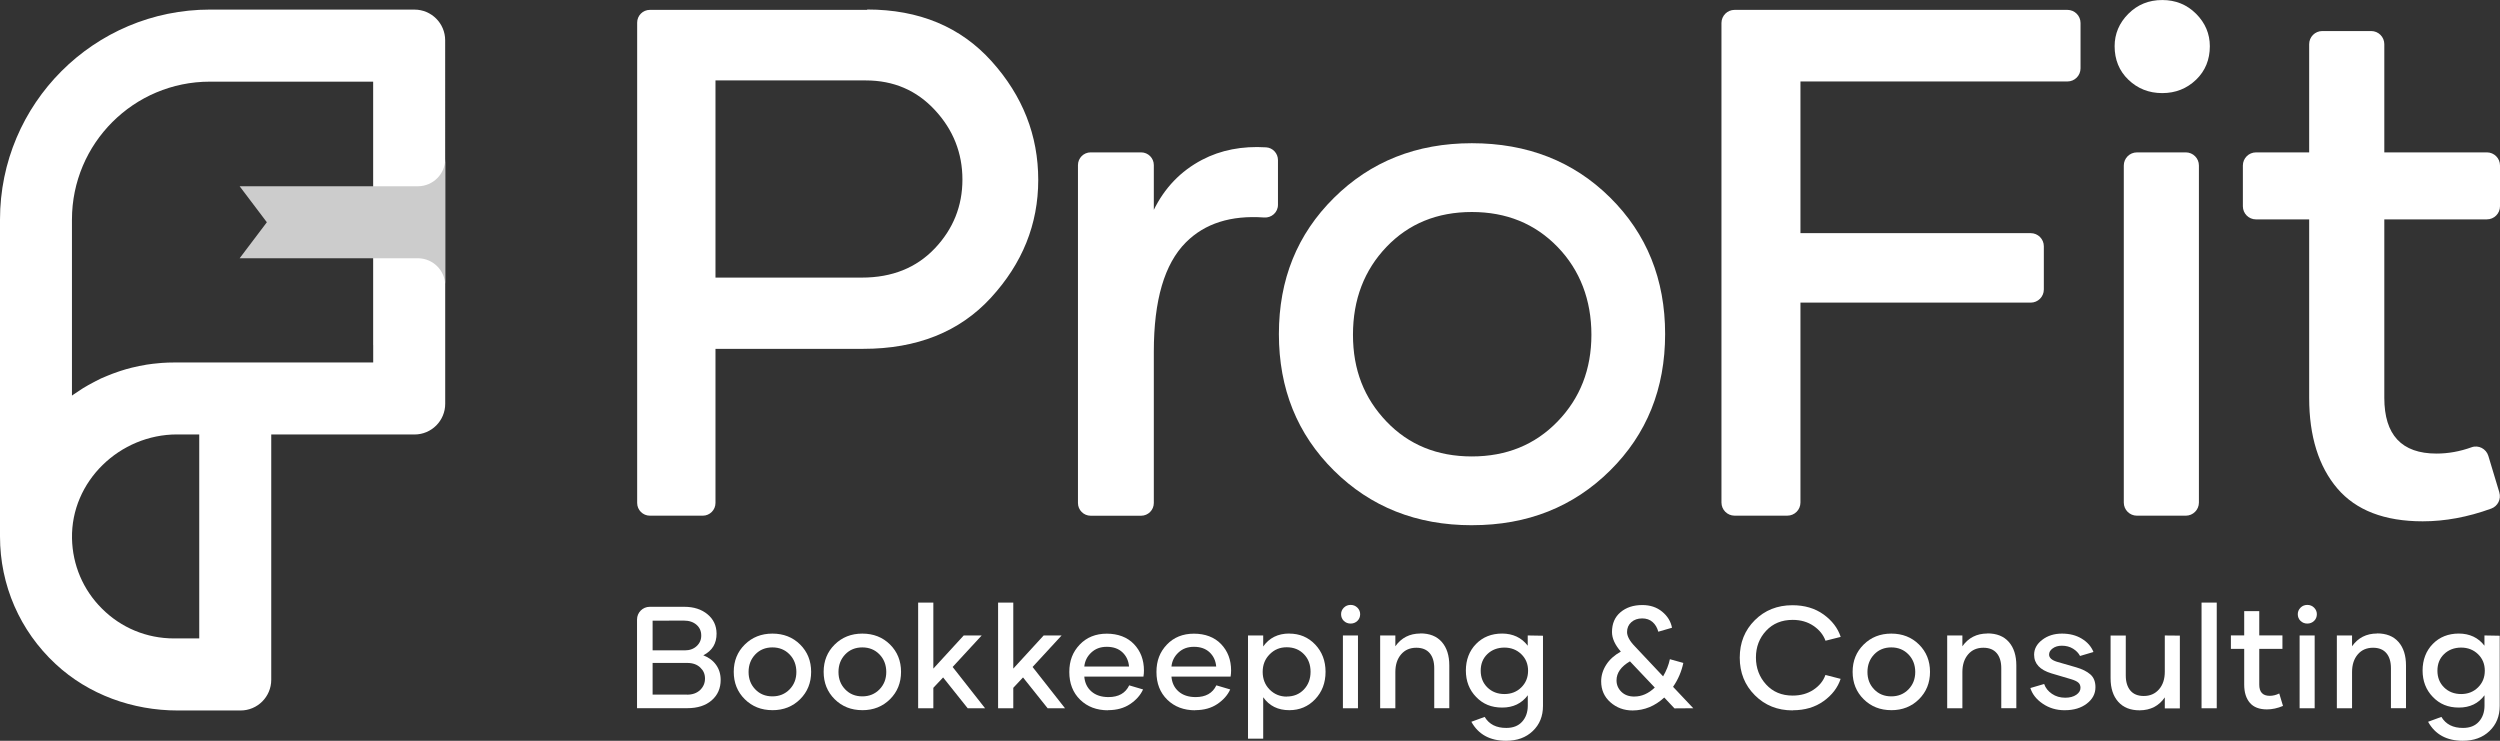
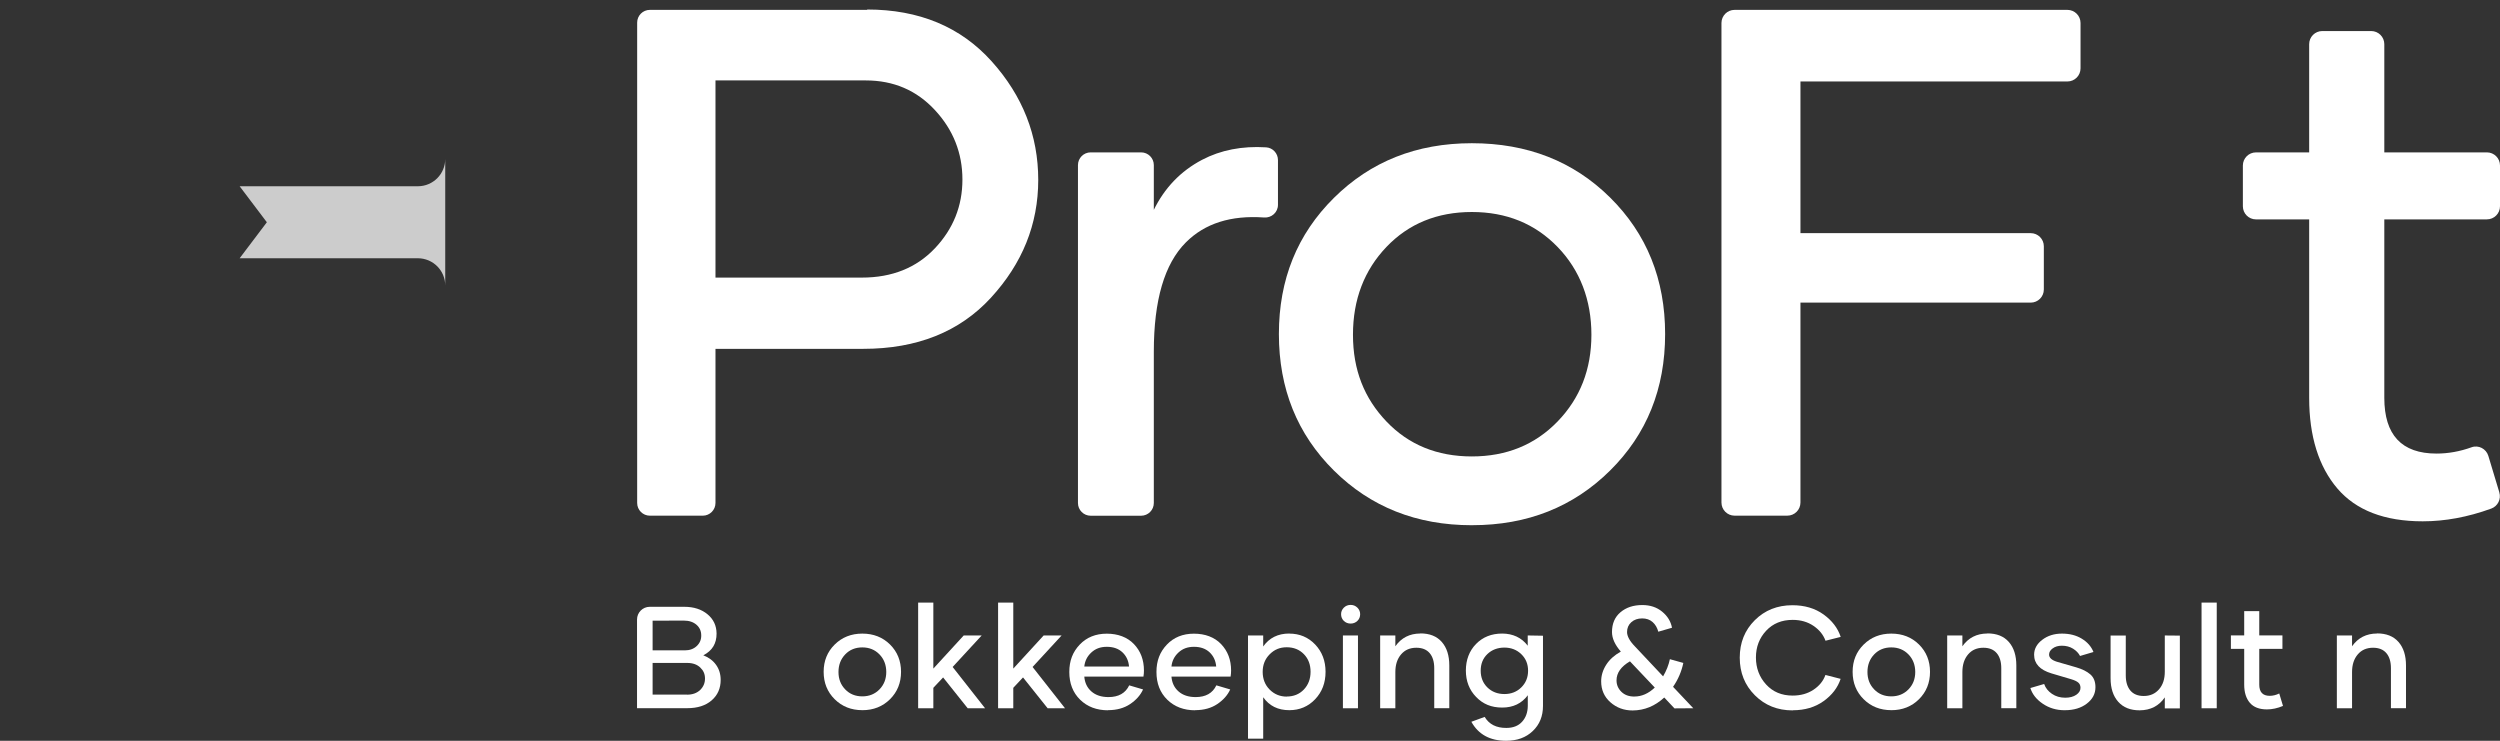
<svg xmlns="http://www.w3.org/2000/svg" id="Layer_2" data-name="Layer 2" viewBox="0 0 1108.97 328.6">
  <rect x="0" y="0" width="1108.97" height="328.6" fill="#333333" stroke="none" />
  <defs>
    <style> .cls-1 { fill: #fff; } .cls-2 { fill: #ccc; } </style>
  </defs>
  <g id="Layer_1-2" data-name="Layer 1">
    <g>
      <path class="cls-1" d="m384.67,4.22c23,0,41.46,7.67,55.23,23,13.77,15.33,20.65,32.86,20.65,52.57s-7.04,37.08-20.97,52.26c-13.93,15.18-32.86,22.69-56.64,22.69h-65.56v68.37c0,3.11-2.52,5.64-5.64,5.64h-23.46c-3.11,0-5.64-2.52-5.64-5.64V10.02c0-3.11,2.52-5.64,5.64-5.64h96.38v-.16Zm30.04,105.93c8.14-8.61,12.21-18.78,12.21-30.51s-4.07-22.06-12.21-30.82c-8.13-8.76-18.31-13.14-30.67-13.14h-66.66v87.46h64.93c13.46,0,24.25-4.38,32.39-12.99" />
      <path class="cls-1" d="m511.66,93.41c4.85-10.01,12.05-17.53,21.59-22.53,8.22-4.31,17.71-6.19,28.39-5.52,2.96.18,5.25,2.68,5.25,5.64v19.87c0,3.31-2.84,5.85-6.14,5.61-14.72-1.06-26.29,2.61-34.69,11.02-9.54,9.54-14.24,25.66-14.24,48.51v67.12c0,3.11-2.52,5.64-5.64,5.64h-22.37c-3.11,0-5.64-2.52-5.64-5.64V73.23c0-3.11,2.52-5.64,5.64-5.64h22.37c3.11,0,5.64,2.52,5.64,5.64v20.02l-.16.16Z" />
      <path class="cls-1" d="m652.89,232.98c-24.57,0-44.91-8.14-61.18-24.25-16.27-16.12-24.41-36.3-24.41-60.55s8.14-44.28,24.41-60.4c16.27-16.12,36.61-24.25,61.18-24.25s45.06,7.98,61.33,24.09c16.27,16.11,24.41,36.3,24.41,60.55s-8.13,44.43-24.41,60.55c-16.27,16.11-36.61,24.25-61.18,24.25h-.16Zm38.02-46c10.01-10.33,15.02-23.16,15.02-38.49s-5.01-28.64-15.02-38.96c-10.01-10.33-22.69-15.49-38.02-15.49s-28.01,5.16-37.87,15.49c-9.86,10.33-14.86,23.31-14.86,38.96s5.01,28.16,14.86,38.49,22.53,15.49,37.87,15.49,28.01-5.16,38.02-15.49" />
      <path class="cls-1" d="m798.66,36.14v67.28h102.14c3.22,0,5.82,2.61,5.82,5.82v19.18c0,3.22-2.61,5.82-5.82,5.82h-102.14v88.68c0,3.22-2.61,5.82-5.82,5.82h-23.4c-3.22,0-5.82-2.61-5.82-5.82V10.2c0-3.22,2.61-5.82,5.82-5.82h147.64c3.22,0,5.82,2.61,5.82,5.82v20.12c0,3.22-2.61,5.82-5.82,5.82h-118.41Z" />
-       <path class="cls-1" d="m944.12,35.36c-4.07-3.91-6.1-8.92-6.1-14.86,0-5.48,2.03-10.33,6.1-14.39,4.07-4.07,9.07-6.1,15.02-6.1s10.95,2.03,15.02,6.1c4.07,4.07,6.1,8.92,6.1,14.39,0,5.95-2.03,10.95-6.1,14.86-4.07,3.91-9.08,5.94-15.02,5.94s-10.95-2.03-15.02-5.94m3.79,32.23h21.68c3.22,0,5.82,2.61,5.82,5.82v149.52c0,3.22-2.61,5.82-5.82,5.82h-21.68c-3.22,0-5.82-2.61-5.82-5.82V73.42c0-3.22,2.61-5.82,5.82-5.82Z" />
      <path class="cls-1" d="m1108.67,218.44c.89,2.96-.69,6.12-3.6,7.17-10.4,3.79-20.56,5.64-30.37,5.64-16.9,0-29.57-4.85-37.86-14.55-8.29-9.7-12.52-23.16-12.52-40.21v-79.17h-23.59c-3.22,0-5.82-2.61-5.82-5.82v-18.08c0-3.22,2.61-5.82,5.82-5.82h23.59V19.59c0-3.22,2.61-5.82,5.82-5.82h21.69c3.22,0,5.82,2.61,5.82,5.82v48h45.5c3.22,0,5.82,2.61,5.82,5.82v18.08c0,3.22-2.61,5.82-5.82,5.82h-45.5v79.17c0,16.43,7.67,24.72,23.16,24.72,5.19,0,10.37-.93,15.56-2.8,3.09-1.11,6.48.68,7.43,3.83l4.88,16.2Z" />
      <path class="cls-1" d="m312,290.69c2.41.94,4.3,2.35,5.64,4.23,1.35,1.88,2.04,4.11,2.04,6.68,0,3.73-1.32,6.74-3.98,9.06-2.66,2.32-6.27,3.48-10.82,3.48h-22.3v-39.33c0-3.11,2.52-5.64,5.64-5.64h15.31c4.2,0,7.62,1.1,10.28,3.29,2.67,2.19,4.02,5.05,4.05,8.56.03,4.42-1.91,7.62-5.83,9.63l-.03.03Zm-22.51-15.37v13.17h14.33c2.16,0,3.92-.66,5.27-1.94,1.35-1.29,2.01-2.85,1.97-4.7,0-1.91-.69-3.48-2.1-4.71-1.41-1.22-3.26-1.85-5.55-1.85l-13.92.03Zm15.24,32.83c2.44,0,4.39-.69,5.83-2.07,1.44-1.38,2.17-3.07,2.17-5.08s-.69-3.54-2.1-4.89c-1.41-1.35-3.32-2.04-5.77-2.04h-15.37v14.05h15.3l-.06.03Z" />
-       <path class="cls-1" d="m342.63,315.02c-4.92,0-9-1.63-12.26-4.86-3.26-3.23-4.89-7.28-4.89-12.14s1.63-8.87,4.89-12.1c3.26-3.23,7.34-4.86,12.26-4.86s9.03,1.6,12.29,4.83c3.26,3.23,4.89,7.28,4.89,12.14s-1.63,8.9-4.89,12.14c-3.26,3.23-7.34,4.86-12.26,4.86h-.03Zm7.62-9.22c2.01-2.07,3.01-4.64,3.01-7.71s-1-5.74-3.01-7.8c-2.01-2.07-4.55-3.11-7.62-3.11s-5.61,1.04-7.59,3.11c-1.97,2.07-2.98,4.67-2.98,7.8s1,5.65,2.98,7.71c1.98,2.07,4.52,3.1,7.59,3.1s5.61-1.04,7.62-3.1" />
      <path class="cls-1" d="m382.51,315.02c-4.92,0-9-1.63-12.26-4.86-3.26-3.23-4.89-7.28-4.89-12.14s1.63-8.87,4.89-12.1c3.26-3.23,7.34-4.86,12.26-4.86s9.03,1.6,12.29,4.83c3.26,3.23,4.89,7.28,4.89,12.14s-1.63,8.9-4.89,12.14c-3.26,3.23-7.34,4.86-12.26,4.86h-.03Zm7.62-9.22c2.01-2.07,3.01-4.64,3.01-7.71s-1-5.74-3.01-7.8c-2.01-2.07-4.55-3.11-7.62-3.11s-5.61,1.04-7.59,3.11c-1.97,2.07-2.98,4.67-2.98,7.8s1,5.65,2.98,7.71c1.98,2.07,4.52,3.1,7.59,3.1s5.61-1.04,7.62-3.1" />
      <polygon class="cls-1" points="418.35 300.5 414.02 305.11 414.02 314.18 407.28 314.18 407.28 267.3 414.02 267.3 414.02 296.58 427.5 281.88 435.47 281.88 422.58 295.86 436.97 314.18 429.26 314.18 418.35 300.5" />
      <polygon class="cls-1" points="453.8 300.5 449.48 305.11 449.48 314.18 442.74 314.18 442.74 267.3 449.48 267.3 449.48 296.58 462.96 281.88 470.92 281.88 458.04 295.86 472.43 314.18 464.72 314.18 453.8 300.5" />
      <path class="cls-1" d="m491.58,315.08c-5.11,0-9.25-1.57-12.45-4.7-3.2-3.13-4.8-7.24-4.8-12.29s1.54-8.9,4.61-12.14c3.07-3.23,7.09-4.86,12.01-4.86s9.12,1.54,12.07,4.64c2.95,3.1,4.42,6.99,4.42,11.7,0,.81-.06,1.72-.22,2.7h-26.24c.22,2.73,1.25,4.92,3.14,6.58,1.88,1.66,4.42,2.51,7.59,2.51,4.45,0,7.53-1.72,9.19-5.21l6.15,1.82c-1.16,2.54-3.07,4.7-5.74,6.49-2.67,1.79-5.93,2.7-9.78,2.7l.06.06Zm9.25-19.41c-.22-2.57-1.19-4.67-2.92-6.3-1.73-1.63-4.05-2.45-6.93-2.45s-5.08.85-6.9,2.54c-1.82,1.69-2.85,3.76-3.1,6.21h19.85Z" />
      <path class="cls-1" d="m530.24,315.08c-5.11,0-9.25-1.57-12.45-4.7-3.2-3.13-4.8-7.24-4.8-12.29s1.54-8.9,4.61-12.14c3.07-3.23,7.09-4.86,12.01-4.86s9.12,1.54,12.07,4.64c2.95,3.1,4.42,6.99,4.42,11.7,0,.81-.06,1.72-.22,2.7h-26.24c.22,2.73,1.25,4.92,3.14,6.58,1.88,1.66,4.42,2.51,7.59,2.51,4.45,0,7.53-1.72,9.19-5.21l6.15,1.82c-1.16,2.54-3.07,4.7-5.74,6.49-2.67,1.79-5.93,2.7-9.78,2.7l.06.06Zm9.25-19.41c-.22-2.57-1.19-4.67-2.92-6.3-1.73-1.63-4.05-2.45-6.93-2.45s-5.08.85-6.9,2.54c-1.82,1.69-2.85,3.76-3.1,6.21h19.85Z" />
      <path class="cls-1" d="m571.91,281.06c4.58,0,8.4,1.6,11.48,4.83,3.07,3.23,4.61,7.27,4.61,12.14s-1.54,8.9-4.61,12.14c-3.07,3.23-6.9,4.86-11.48,4.86-5.02,0-8.87-1.91-11.57-5.74v18.37h-6.74v-45.78h6.74v4.89c2.7-3.82,6.55-5.74,11.57-5.74v.03Zm-1.13,27.91c3.07,0,5.61-1.03,7.59-3.1,1.97-2.07,2.98-4.7,2.98-7.87s-.97-5.77-2.95-7.81c-1.98-2.04-4.52-3.07-7.62-3.07s-5.49,1.04-7.56,3.11c-2.07,2.07-3.11,4.67-3.11,7.81s1.04,5.8,3.11,7.87c2.07,2.07,4.61,3.1,7.59,3.1l-.03-.03Z" />
      <path class="cls-1" d="m596.11,275.42c-.81-.78-1.22-1.79-1.22-2.98,0-1.1.41-2.07,1.22-2.89.82-.81,1.82-1.22,3.01-1.22s2.19.41,3.01,1.22c.81.82,1.22,1.79,1.22,2.89,0,1.19-.41,2.2-1.22,2.98-.82.78-1.82,1.19-3.01,1.19s-2.2-.41-3.01-1.19m-.41,6.46h6.68v32.3h-6.68v-32.3Z" />
      <path class="cls-1" d="m630.06,280.97c4.11,0,7.27,1.25,9.5,3.79,2.23,2.54,3.33,6.02,3.33,10.44v18.94h-6.68v-17.72c0-2.85-.66-5.08-2.01-6.68-1.35-1.6-3.32-2.41-5.93-2.41-2.82,0-5.08.97-6.77,2.95-1.69,1.98-2.54,4.58-2.54,7.84v16.05h-6.74v-32.3h6.74v4.8c2.67-3.76,6.37-5.65,11.1-5.65v-.06Z" />
      <path class="cls-1" d="m684.45,282v31.14c0,4.55-1.5,8.25-4.52,11.13-3.01,2.89-6.96,4.33-11.85,4.33-7.15,0-12.29-2.82-15.4-8.43l5.9-2.16c1.97,3.29,5.17,4.92,9.63,4.89,2.98,0,5.3-.91,6.96-2.73,1.66-1.82,2.51-4.17,2.54-7.02v-4.74c-2.7,3.64-6.49,5.46-11.35,5.46s-8.53-1.57-11.57-4.7c-3.04-3.14-4.55-7.06-4.55-11.73s1.51-8.72,4.52-11.79c3.01-3.07,6.87-4.61,11.57-4.61s8.65,1.79,11.35,5.39v-4.55l6.77.12Zm-17.12,25.87c2.98,0,5.49-.97,7.5-2.95,2.01-1.98,3.01-4.45,3.01-7.4s-1-5.39-3.01-7.34c-2.01-1.94-4.52-2.92-7.5-2.92s-5.58.97-7.56,2.89c-1.98,1.91-2.95,4.36-2.95,7.37s1,5.49,2.98,7.43c1.98,1.94,4.52,2.92,7.59,2.92h-.06Z" />
      <path class="cls-1" d="m742.79,314.24l-4.55-4.83c-4.11,3.79-8.78,5.71-14.02,5.74-3.86,0-7.15-1.22-9.88-3.64-2.73-2.41-4.08-5.52-4.08-9.28,0-2.57.75-5.02,2.23-7.34,1.47-2.32,3.64-4.26,6.49-5.86-2.6-2.98-3.92-5.87-3.92-8.66,0-3.73,1.25-6.65,3.76-8.78,2.51-2.13,5.74-3.2,9.69-3.2,3.48,0,6.4.97,8.78,2.92,2.38,1.94,3.86,4.33,4.39,7.15l-6.08,1.76c-.47-1.79-1.32-3.23-2.54-4.3-1.22-1.07-2.76-1.6-4.61-1.6-1.98,0-3.57.57-4.83,1.69-1.25,1.13-1.88,2.57-1.88,4.36s1.13,3.95,3.42,6.3l12.57,13.36c1.47-2.54,2.48-5.08,3.01-7.62l5.96,1.66c-.78,3.76-2.29,7.31-4.55,10.6l8.97,9.5-8.34.06Zm-17.81-5.27c3.26,0,6.27-1.32,9.06-3.98l-11.01-11.63c-3.98,2.32-5.96,5.14-5.96,8.44,0,1.97.72,3.67,2.16,5.08,1.44,1.41,3.36,2.1,5.71,2.1h.03Z" />
      <path class="cls-1" d="m795.18,315.12c-6.68,0-12.26-2.23-16.74-6.71-4.48-4.48-6.71-10.04-6.71-16.68s2.23-12.2,6.68-16.62c4.45-4.42,10-6.64,16.68-6.64,5.39,0,10,1.35,13.8,4.08,3.79,2.73,6.34,6.05,7.62,9.97l-6.74,1.7c-.97-2.67-2.76-4.86-5.36-6.62-2.6-1.76-5.68-2.63-9.22-2.63-4.83,0-8.75,1.6-11.76,4.83-3.01,3.23-4.52,7.18-4.52,11.85s1.51,8.69,4.52,11.98c3.01,3.29,6.93,4.92,11.76,4.92,3.54,0,6.62-.85,9.22-2.57,2.6-1.72,4.39-3.92,5.33-6.58l6.74,1.73c-1.28,3.89-3.79,7.18-7.56,9.88-3.76,2.7-8.31,4.05-13.67,4.05l-.06.09Z" />
      <path class="cls-1" d="m838.95,315.02c-4.92,0-9-1.63-12.26-4.86-3.26-3.23-4.89-7.28-4.89-12.14s1.63-8.87,4.89-12.1c3.26-3.23,7.34-4.86,12.26-4.86s9.03,1.6,12.29,4.83c3.26,3.23,4.89,7.28,4.89,12.14s-1.63,8.9-4.89,12.14c-3.26,3.23-7.34,4.86-12.26,4.86h-.03Zm7.62-9.22c2.01-2.07,3.01-4.64,3.01-7.71s-1-5.74-3.01-7.8c-2.01-2.07-4.55-3.11-7.62-3.11s-5.61,1.04-7.59,3.11c-1.97,2.07-2.98,4.67-2.98,7.8s1,5.65,2.98,7.71c1.98,2.07,4.52,3.1,7.59,3.1s5.61-1.04,7.62-3.1" />
      <path class="cls-1" d="m881.59,280.97c4.11,0,7.27,1.25,9.5,3.79,2.23,2.54,3.33,6.02,3.33,10.44v18.94h-6.68v-17.72c0-2.85-.66-5.08-2.01-6.68-1.35-1.6-3.32-2.41-5.93-2.41-2.82,0-5.08.97-6.77,2.95-1.69,1.98-2.54,4.58-2.54,7.84v16.05h-6.74v-32.3h6.74v4.8c2.67-3.76,6.37-5.65,11.1-5.65v-.06Z" />
      <path class="cls-1" d="m915.86,315.05c-3.67,0-6.9-.97-9.72-2.89-2.82-1.91-4.64-4.23-5.49-6.96l6.11-1.79c.6,1.76,1.76,3.2,3.45,4.36,1.69,1.16,3.67,1.73,5.9,1.73,2.01,0,3.64-.44,4.89-1.29,1.25-.85,1.88-1.88,1.88-3.1,0-.97-.31-1.76-.97-2.32-.66-.57-1.73-1.07-3.2-1.51l-8.69-2.57c-5.14-1.54-7.71-4.3-7.71-8.28,0-2.57,1.19-4.77,3.6-6.61,2.41-1.85,5.33-2.76,8.75-2.76s6.34.75,8.81,2.26c2.48,1.51,4.2,3.48,5.17,5.9l-5.96,1.76c-.66-1.29-1.69-2.35-3.1-3.23-1.41-.88-3.07-1.32-4.99-1.32-1.63,0-2.98.41-4.04,1.19-1.07.78-1.6,1.69-1.6,2.73,0,1.41,1.16,2.48,3.48,3.2l8.59,2.48c2.67.78,4.74,1.82,6.24,3.13,1.51,1.32,2.26,3.2,2.26,5.68,0,2.92-1.29,5.33-3.83,7.28-2.54,1.94-5.77,2.92-9.69,2.92l-.16.03Z" />
      <path class="cls-1" d="m966.96,281.94v32.3h-6.68v-4.89c-2.6,3.79-6.33,5.71-11.16,5.74-4.08,0-7.24-1.25-9.5-3.79-2.26-2.54-3.39-6.02-3.39-10.44v-18.94h6.74v17.72c0,2.85.69,5.08,2.04,6.68,1.35,1.6,3.32,2.41,5.93,2.41,2.79,0,5.05-.97,6.77-2.95,1.73-1.97,2.57-4.58,2.57-7.84v-16.05l6.68.06Z" />
      <rect class="cls-1" x="976.58" y="267.3" width="6.74" height="46.88" />
      <path class="cls-1" d="m1012.72,313.14c-2.45,1.03-4.83,1.54-7.12,1.54-3.39,0-5.93-.97-7.59-2.92-1.66-1.94-2.51-4.64-2.51-8.06v-15.87h-5.9v-5.96h5.9v-10.78h6.68v10.78h10.28v5.96h-10.28v15.87c0,3.29,1.54,4.96,4.64,4.96,1.41,0,2.82-.35,4.23-1.04l1.66,5.52Z" />
-       <path class="cls-1" d="m1020.49,275.42c-.81-.78-1.22-1.79-1.22-2.98,0-1.1.41-2.07,1.22-2.89.82-.81,1.82-1.22,3.01-1.22s2.2.41,3.01,1.22c.81.82,1.22,1.79,1.22,2.89,0,1.19-.41,2.2-1.22,2.98-.82.78-1.82,1.19-3.01,1.19s-2.19-.41-3.01-1.19m-.41,6.46h6.68v32.3h-6.68v-32.3Z" />
      <path class="cls-1" d="m1054.44,280.97c4.11,0,7.27,1.25,9.5,3.79,2.23,2.54,3.33,6.02,3.33,10.44v18.94h-6.68v-17.72c0-2.85-.66-5.08-2.01-6.68-1.35-1.6-3.32-2.41-5.93-2.41-2.82,0-5.08.97-6.77,2.95-1.69,1.98-2.54,4.58-2.54,7.84v16.05h-6.74v-32.3h6.74v4.8c2.67-3.76,6.37-5.65,11.1-5.65v-.06Z" />
-       <path class="cls-1" d="m1108.84,282v31.14c0,4.55-1.5,8.25-4.52,11.13-3.01,2.89-6.96,4.33-11.85,4.33-7.15,0-12.29-2.82-15.4-8.43l5.9-2.16c1.97,3.29,5.17,4.92,9.63,4.89,2.98,0,5.3-.91,6.96-2.73,1.66-1.82,2.51-4.17,2.54-7.02v-4.74c-2.7,3.64-6.49,5.46-11.35,5.46s-8.53-1.57-11.57-4.7c-3.04-3.14-4.55-7.06-4.55-11.73s1.51-8.72,4.52-11.79c3.01-3.07,6.87-4.61,11.57-4.61s8.65,1.79,11.35,5.39v-4.55l6.77.12Zm-17.12,25.87c2.98,0,5.49-.97,7.5-2.95,2.01-1.98,3.01-4.45,3.01-7.4s-1-5.39-3.01-7.34c-2.01-1.94-4.52-2.92-7.5-2.92s-5.58.97-7.56,2.89c-1.98,1.91-2.95,4.36-2.95,7.37s1,5.49,2.98,7.43c1.98,1.94,4.52,2.92,7.59,2.92h-.06Z" />
-       <path class="cls-1" d="m78.53,192.71h9.85v90.49h-11.18c-12.11,0-23.48-4.7-32.01-13.26-8.34-8.31-13.01-19.32-13.25-31.07-.51-25.39,21.19-46.16,46.58-46.16M93.18,4.25C41.72,4.25,0,45.97,0,97.43v140.52c0,21.59,8.78,41.84,24.66,56.6,14.63,13.61,34.21,20.61,54.17,20.61h27.88c7.52,0,13.61-6.1,13.61-13.61v-108.82h63.56c7.52,0,13.61-6.1,13.61-13.61v-52.51c0-6.67-5.37-12.07-12.04-12.14h-19.9v46.32h-88.35c-1.79,0-3.58.06-5.4.19-.48.06-.96.1-1.41.13-1.82.16-3.58.35-5.37.64-.29.03-.54.09-.83.16-1.6.26-3.16.57-4.73.96-.32.06-.67.13-.99.22-1.69.42-3.35.89-5.01,1.44-.38.13-.74.25-1.12.38-1.56.54-3.1,1.09-4.6,1.73-.18.07-.32.14-.5.21-1.61.63-3.19,1.34-4.71,2.17-.34.19-.71.37-1.05.56-1.53.8-3.03,1.63-4.5,2.52-.19.13-.39.26-.58.38-1.31.83-2.62,1.69-3.9,2.59-.19.16-.39.26-.58.42v-78.07c0-33.8,27.4-61.2,61.2-61.2h72.41v116.86h19.9c6.67-.06,12.04-5.46,12.04-12.14V17.87c0-7.52-6.1-13.61-13.61-13.61h-90.71Z" />
      <path class="cls-2" d="m197.5,70.48v56.22c0-6.67-5.37-12.07-12.04-12.14h-79.16l12.07-15.97-12.07-15.97h79.16c6.67-.06,12.04-5.46,12.04-12.14" />
    </g>
  </g>
</svg>